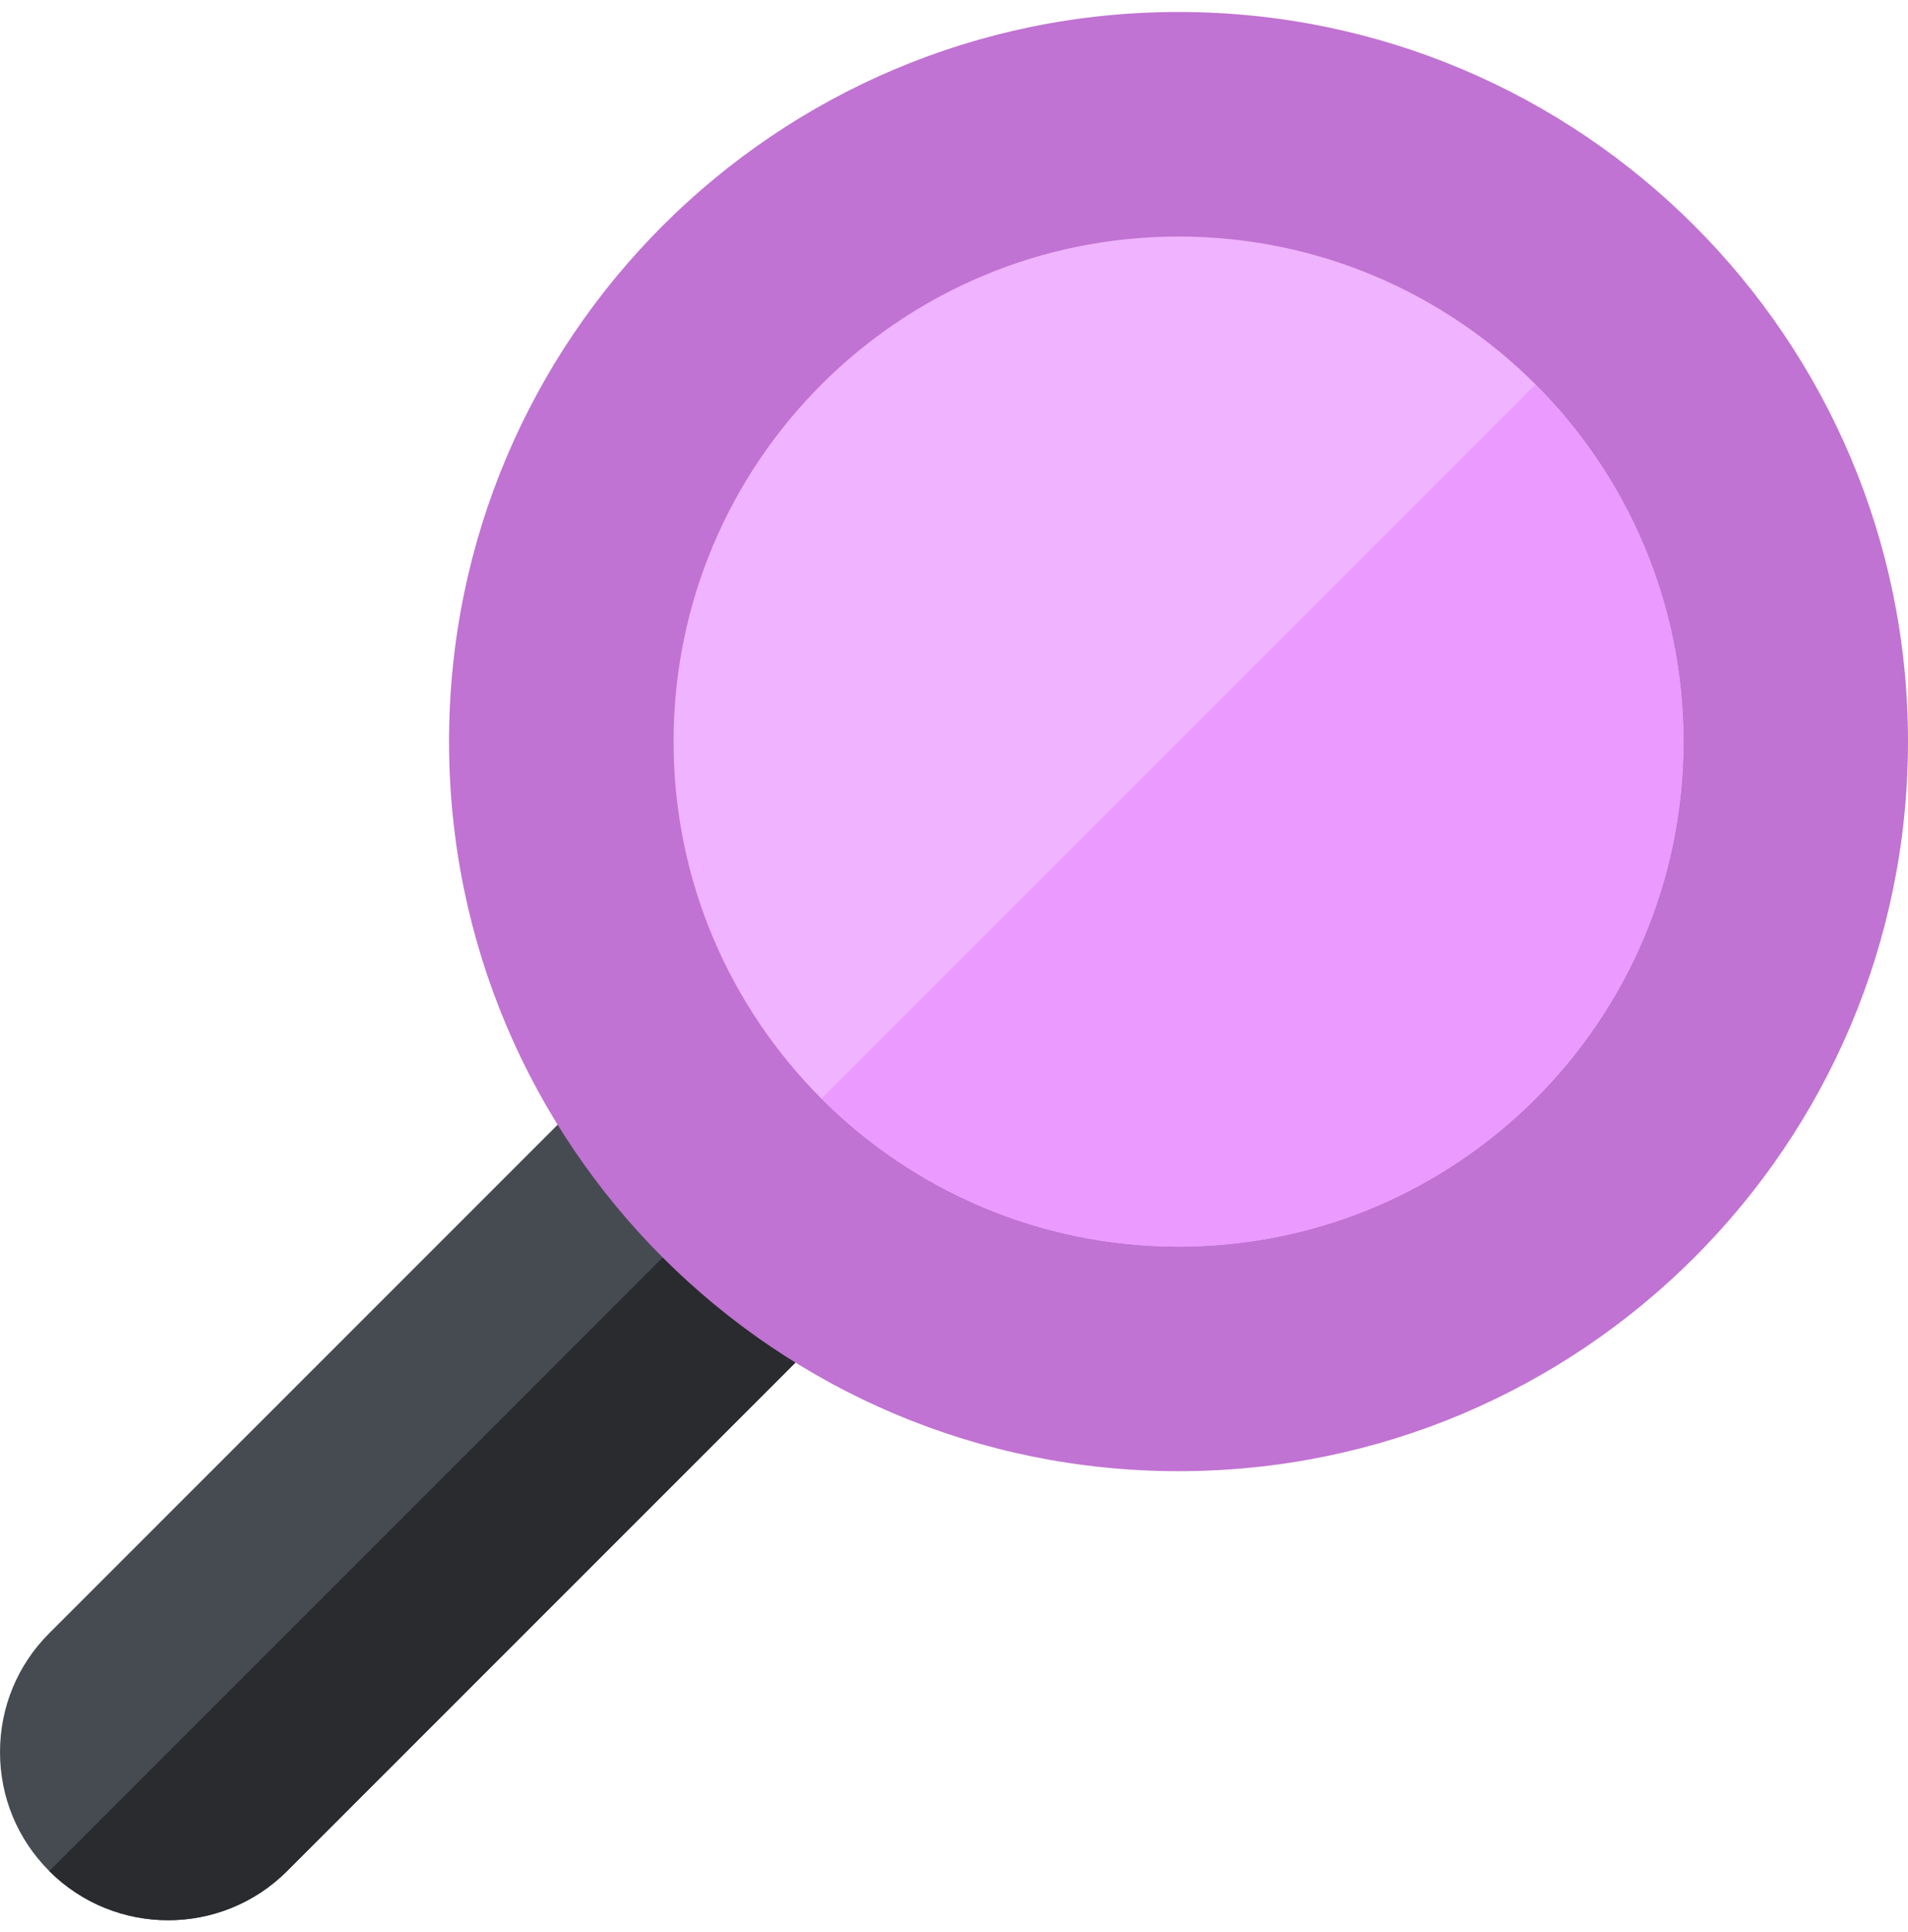
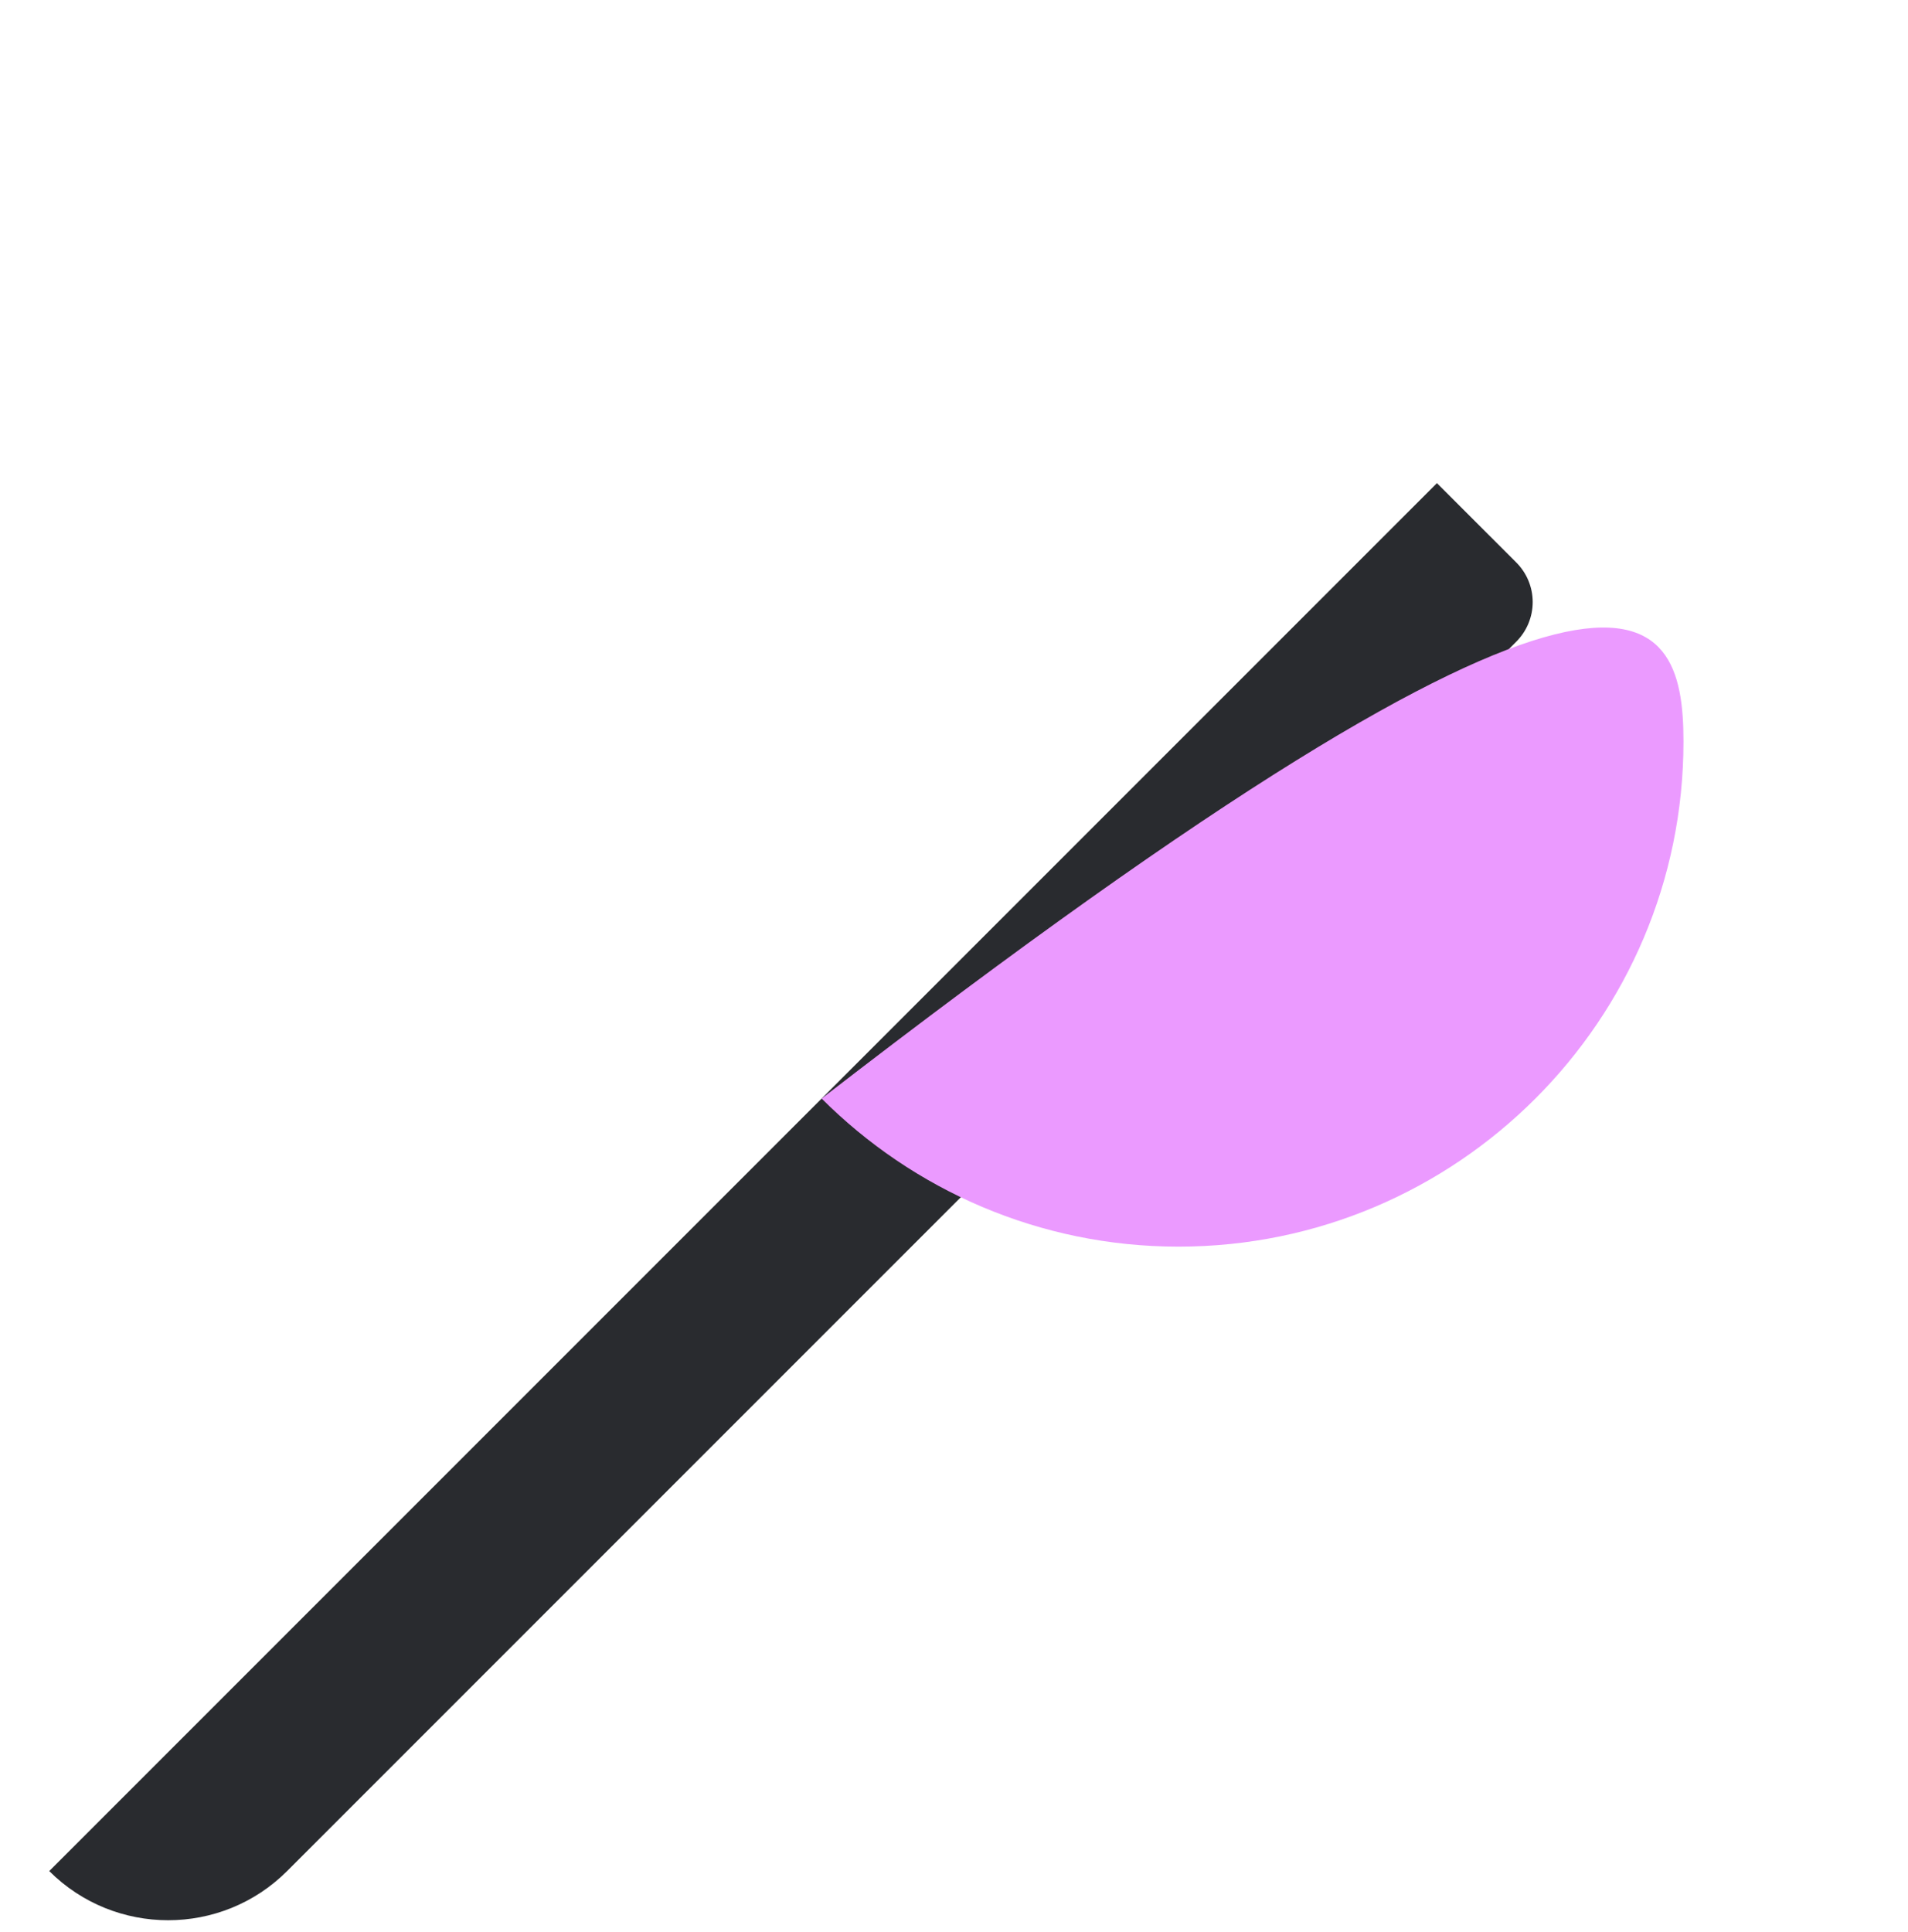
<svg xmlns="http://www.w3.org/2000/svg" width="80" height="81" viewBox="0 0 80 81" fill="none">
  <g clip-path="url(#clip0_3925_596)">
-     <path d="M2.065 78.437C0.733 77.105 0 75.334 0 73.451C0 71.568 0.733 69.797 2.065 68.466L53.606 16.925C54.521 16.009 56.005 16.01 56.92 16.925L63.577 23.581C64.017 24.021 64.264 24.617 64.264 25.239C64.264 25.86 64.017 26.456 63.577 26.896L12.036 78.437C10.662 79.811 8.856 80.499 7.051 80.499C5.245 80.499 3.44 79.811 2.065 78.437Z" fill="#464B52" />
    <path d="M63.578 23.582C64.017 24.022 64.264 24.618 64.264 25.239C64.264 25.861 64.017 26.457 63.578 26.897L12.037 78.438C10.662 79.812 8.857 80.499 7.051 80.499C5.246 80.499 3.44 79.812 2.065 78.438L60.249 20.254L63.578 23.582Z" fill="#292B2F" />
-     <path d="M49.414 61.674C66.306 61.674 80 47.98 80 31.088C80 14.196 66.306 0.502 49.414 0.502C32.522 0.502 18.828 14.196 18.828 31.088C18.828 47.98 32.522 61.674 49.414 61.674Z" fill="#C073D2" />
-     <path d="M49.414 52.26C61.107 52.26 70.586 42.781 70.586 31.088C70.586 19.395 61.107 9.916 49.414 9.916C37.721 9.916 28.242 19.395 28.242 31.088C28.242 42.781 37.721 52.26 49.414 52.26Z" fill="#F0B3FF" />
-     <path d="M49.414 52.261C43.577 52.261 38.284 49.886 34.45 46.053L64.378 16.125C68.211 19.959 70.586 25.252 70.586 31.089C70.586 42.763 61.088 52.261 49.414 52.261Z" fill="#EB9AFF" />
+     <path d="M49.414 52.261C43.577 52.261 38.284 49.886 34.45 46.053C68.211 19.959 70.586 25.252 70.586 31.089C70.586 42.763 61.088 52.261 49.414 52.261Z" fill="#EB9AFF" />
  </g>
  <defs>
    <clipPath id="clip0_3925_596">
      <rect width="80" height="80" fill="white" transform="translate(0 0.5)" />
    </clipPath>
  </defs>
</svg>